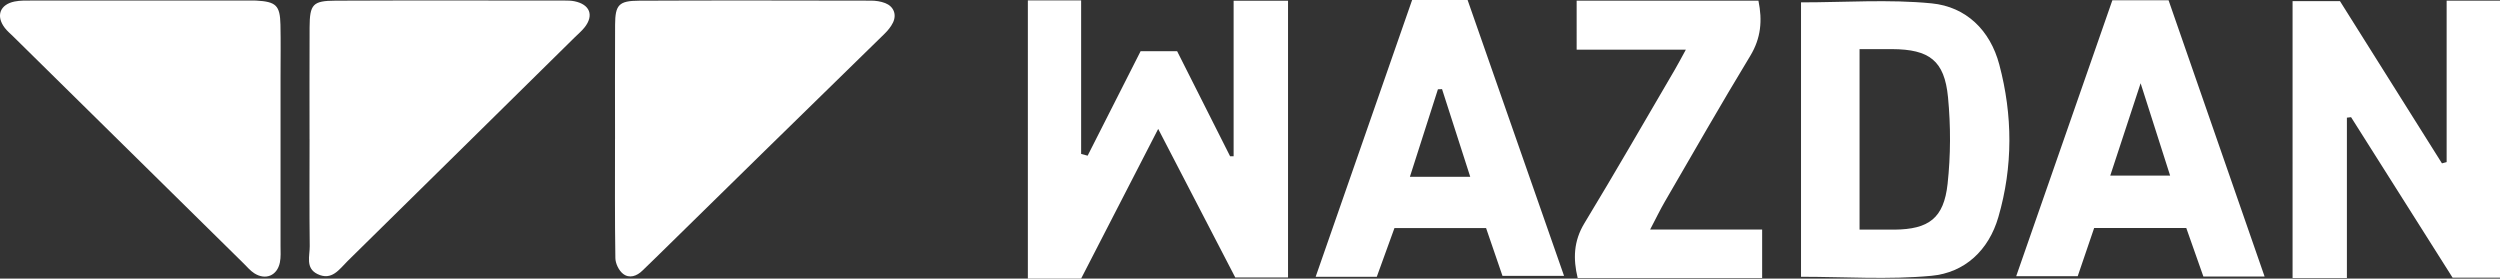
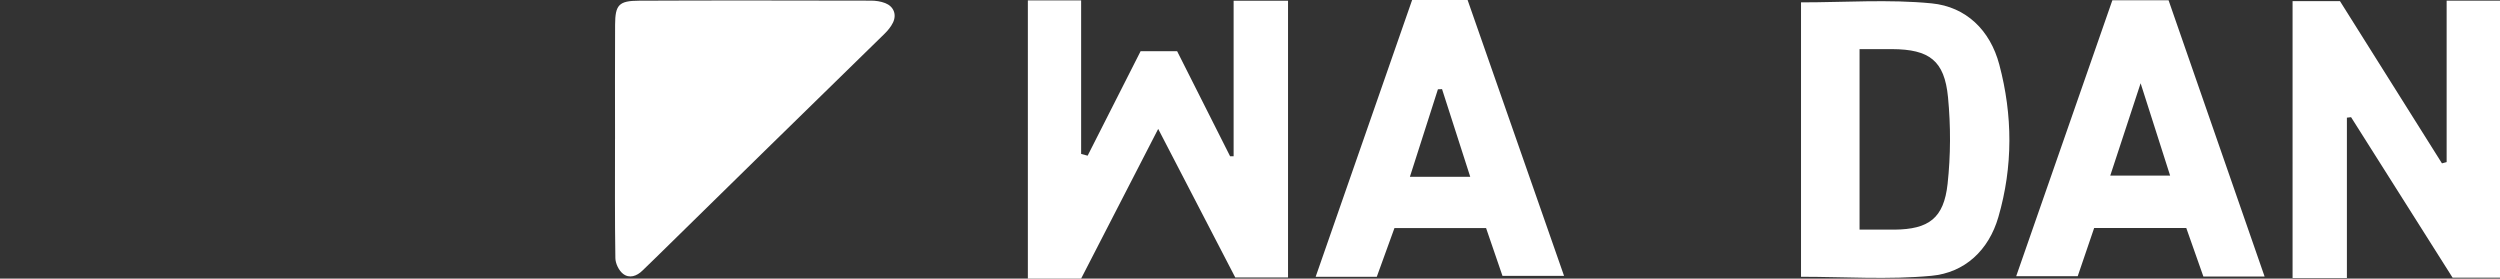
<svg xmlns="http://www.w3.org/2000/svg" id="Laag_1" viewBox="0 0 897.3 100">
  <rect x="0" y="0" width="897.3" height="100" fill="#333333" stroke="none" />
  <defs>
    <style>.cls-1{fill:#fff;stroke-width:0px;}</style>
  </defs>
  <path class="cls-1" d="m415.69,46.28c-9.75,18.94-18.69,36.3-27.66,53.72h-19.11V.15h19.12v55.09c.78.21,1.56.42,2.33.64,6.28-12.38,12.56-24.77,19.02-37.51h13.1c6.13,12.15,12.57,24.94,19.02,37.72.42,0,.84,0,1.26,0V.27h19.53v99.32h-18.94c-8.86-17.08-17.87-34.46-27.66-53.32Z" />
  <path class="cls-1" d="m842.35,99.79h-19.5V.4h17.01c11.91,18.95,24.26,38.59,36.61,58.23.56-.15,1.12-.3,1.68-.45V.23h19.16v99.44h-17.02c-11.83-18.69-24.13-38.15-36.44-57.61-.5.06-1,.11-1.5.17v57.56Z" />
  <path class="cls-1" d="m646.42,99.35V.85c15.89,0,31.53-1.15,46.91.36,12.32,1.22,20.97,9.61,24.25,21.94,4.84,18.22,4.95,36.61-.33,54.77-3.46,11.92-12.05,19.95-24.02,21.07-15.39,1.44-31.02.35-46.81.35Zm21.01-81.73v64.8c4.52,0,8.52.03,12.51,0,12.32-.12,17.74-4.06,19.09-16.42,1.12-10.26,1.14-20.82.15-31.1-1.27-13.18-6.71-17.2-20.09-17.27-3.7-.02-7.41,0-11.65,0Z" />
  <path class="cls-1" d="m758.18.09h20.16c11.39,32.78,22.81,65.62,34.47,99.17h-21.97c-1.94-5.5-4-11.35-6.14-17.42h-33.07c-1.99,5.84-3.84,11.25-5.9,17.3h-22.08c11.59-33.25,23.02-66.04,34.52-99.05Zm-.77,62.94h21.49c-3.54-11.06-6.73-21.07-10.59-33.15-3.92,11.93-7.2,21.89-10.9,33.15Z" />
  <path class="cls-1" d="m506.84,0h19.91c11.38,32.55,22.84,65.33,34.62,99.02h-22.1c-1.87-5.44-3.8-11.09-5.89-17.17h-32.88c-1.99,5.49-4.11,11.33-6.35,17.51h-21.94c11.66-33.45,23.14-66.38,34.63-99.36Zm20.86,63.46c-3.64-11.31-6.88-21.39-10.12-31.47-.49.02-.99.04-1.48.06-3.27,10.22-6.54,20.44-10.06,31.41h21.66Z" />
-   <path class="cls-1" d="m592.26,82.39h40.21v17.4h-66.21c-1.65-6.86-1.51-13.19,2.41-19.66,11.07-18.26,21.71-36.77,32.5-55.2,1.13-1.92,2.15-3.9,3.91-7.1h-39.19V.25h65.25c1.46,7.13.92,13.43-2.95,19.82-10.47,17.26-20.49,34.81-30.63,52.27-1.7,2.92-3.16,5.98-5.3,10.05Z" />
-   <path class="cls-1" d="m100.69,49.86c0,12.81,0,25.62,0,38.43,0,1.99.16,4.03-.24,5.95-.97,4.69-5.12,6.42-9.16,3.86-1.43-.91-2.57-2.28-3.79-3.49C59.9,67.44,32.32,40.27,4.74,13.09c-1.02-1.01-2.15-1.94-3.01-3.06C-1.56,5.74-.04,1.59,5.26.54c1.96-.39,4.02-.34,6.04-.34,26-.02,52-.01,78-.01.87,0,1.74-.03,2.6.02,7.16.38,8.61,1.71,8.76,8.66.14,6.26.03,12.52.03,18.79,0,7.4,0,14.8,0,22.2Z" />
  <path class="cls-1" d="m220.75,49.91c0-13.68-.06-27.36.02-41.04.04-7.1,1.33-8.59,8.57-8.62,27.77-.13,55.54-.07,83.3-.02,1.7,0,3.5.27,5.07.88,3.04,1.18,4.2,4.07,2.81,6.98-.72,1.5-1.87,2.89-3.08,4.07-14.35,14.07-28.75,28.09-43.12,42.14-12.93,12.65-25.83,25.33-38.75,37.99-1.64,1.61-3.31,3.18-4.95,4.8-2.07,2.05-4.74,2.95-6.99,1.19-1.52-1.18-2.73-3.69-2.76-5.63-.23-14.25-.12-28.5-.13-42.75Z" />
-   <path class="cls-1" d="m111.1,49.98c0-13.37-.05-26.74.02-40.11.04-8.32,1.11-9.6,9.32-9.63,27.43-.12,54.85-.05,82.28-.04,1.15,0,2.33.02,3.45.25,5.52,1.12,7.08,5,3.7,9.32-1.05,1.34-2.39,2.46-3.62,3.67-27.15,26.75-54.29,53.52-81.47,80.24-2.97,2.92-5.66,7.22-10.86,4.67-4.36-2.14-2.71-6.5-2.75-9.98-.16-12.8-.06-25.6-.06-38.4Z" />
</svg>